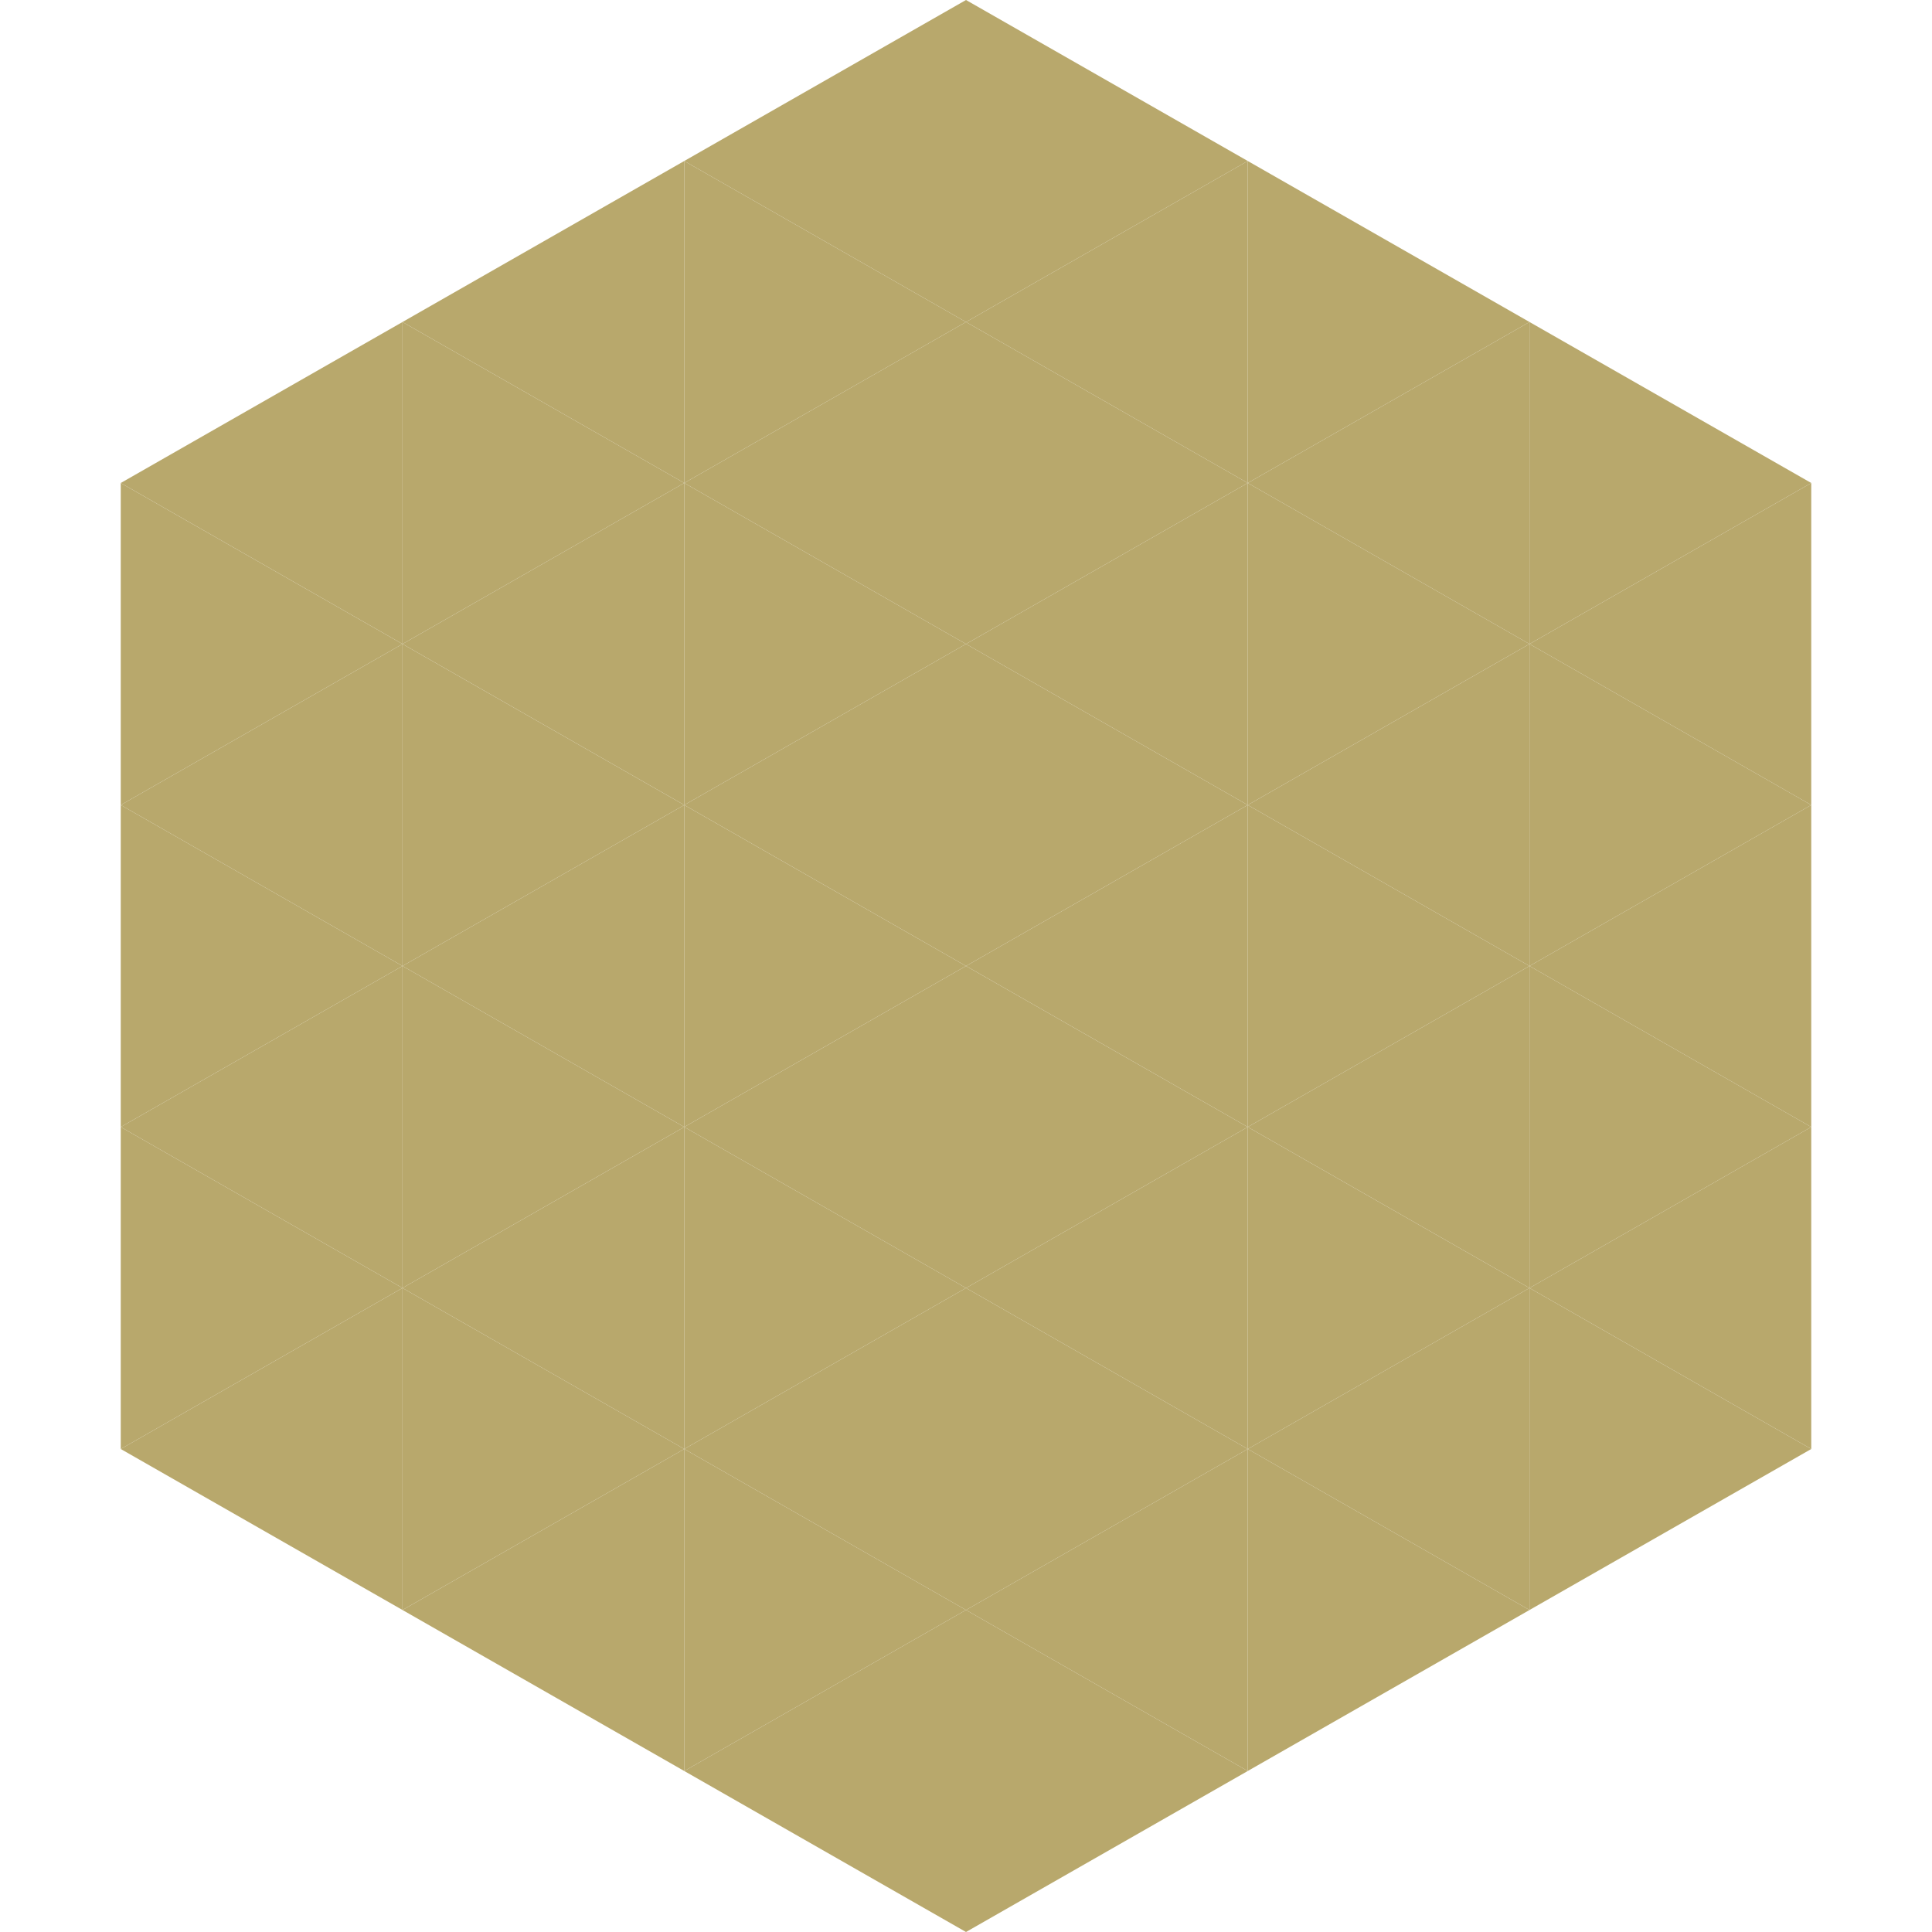
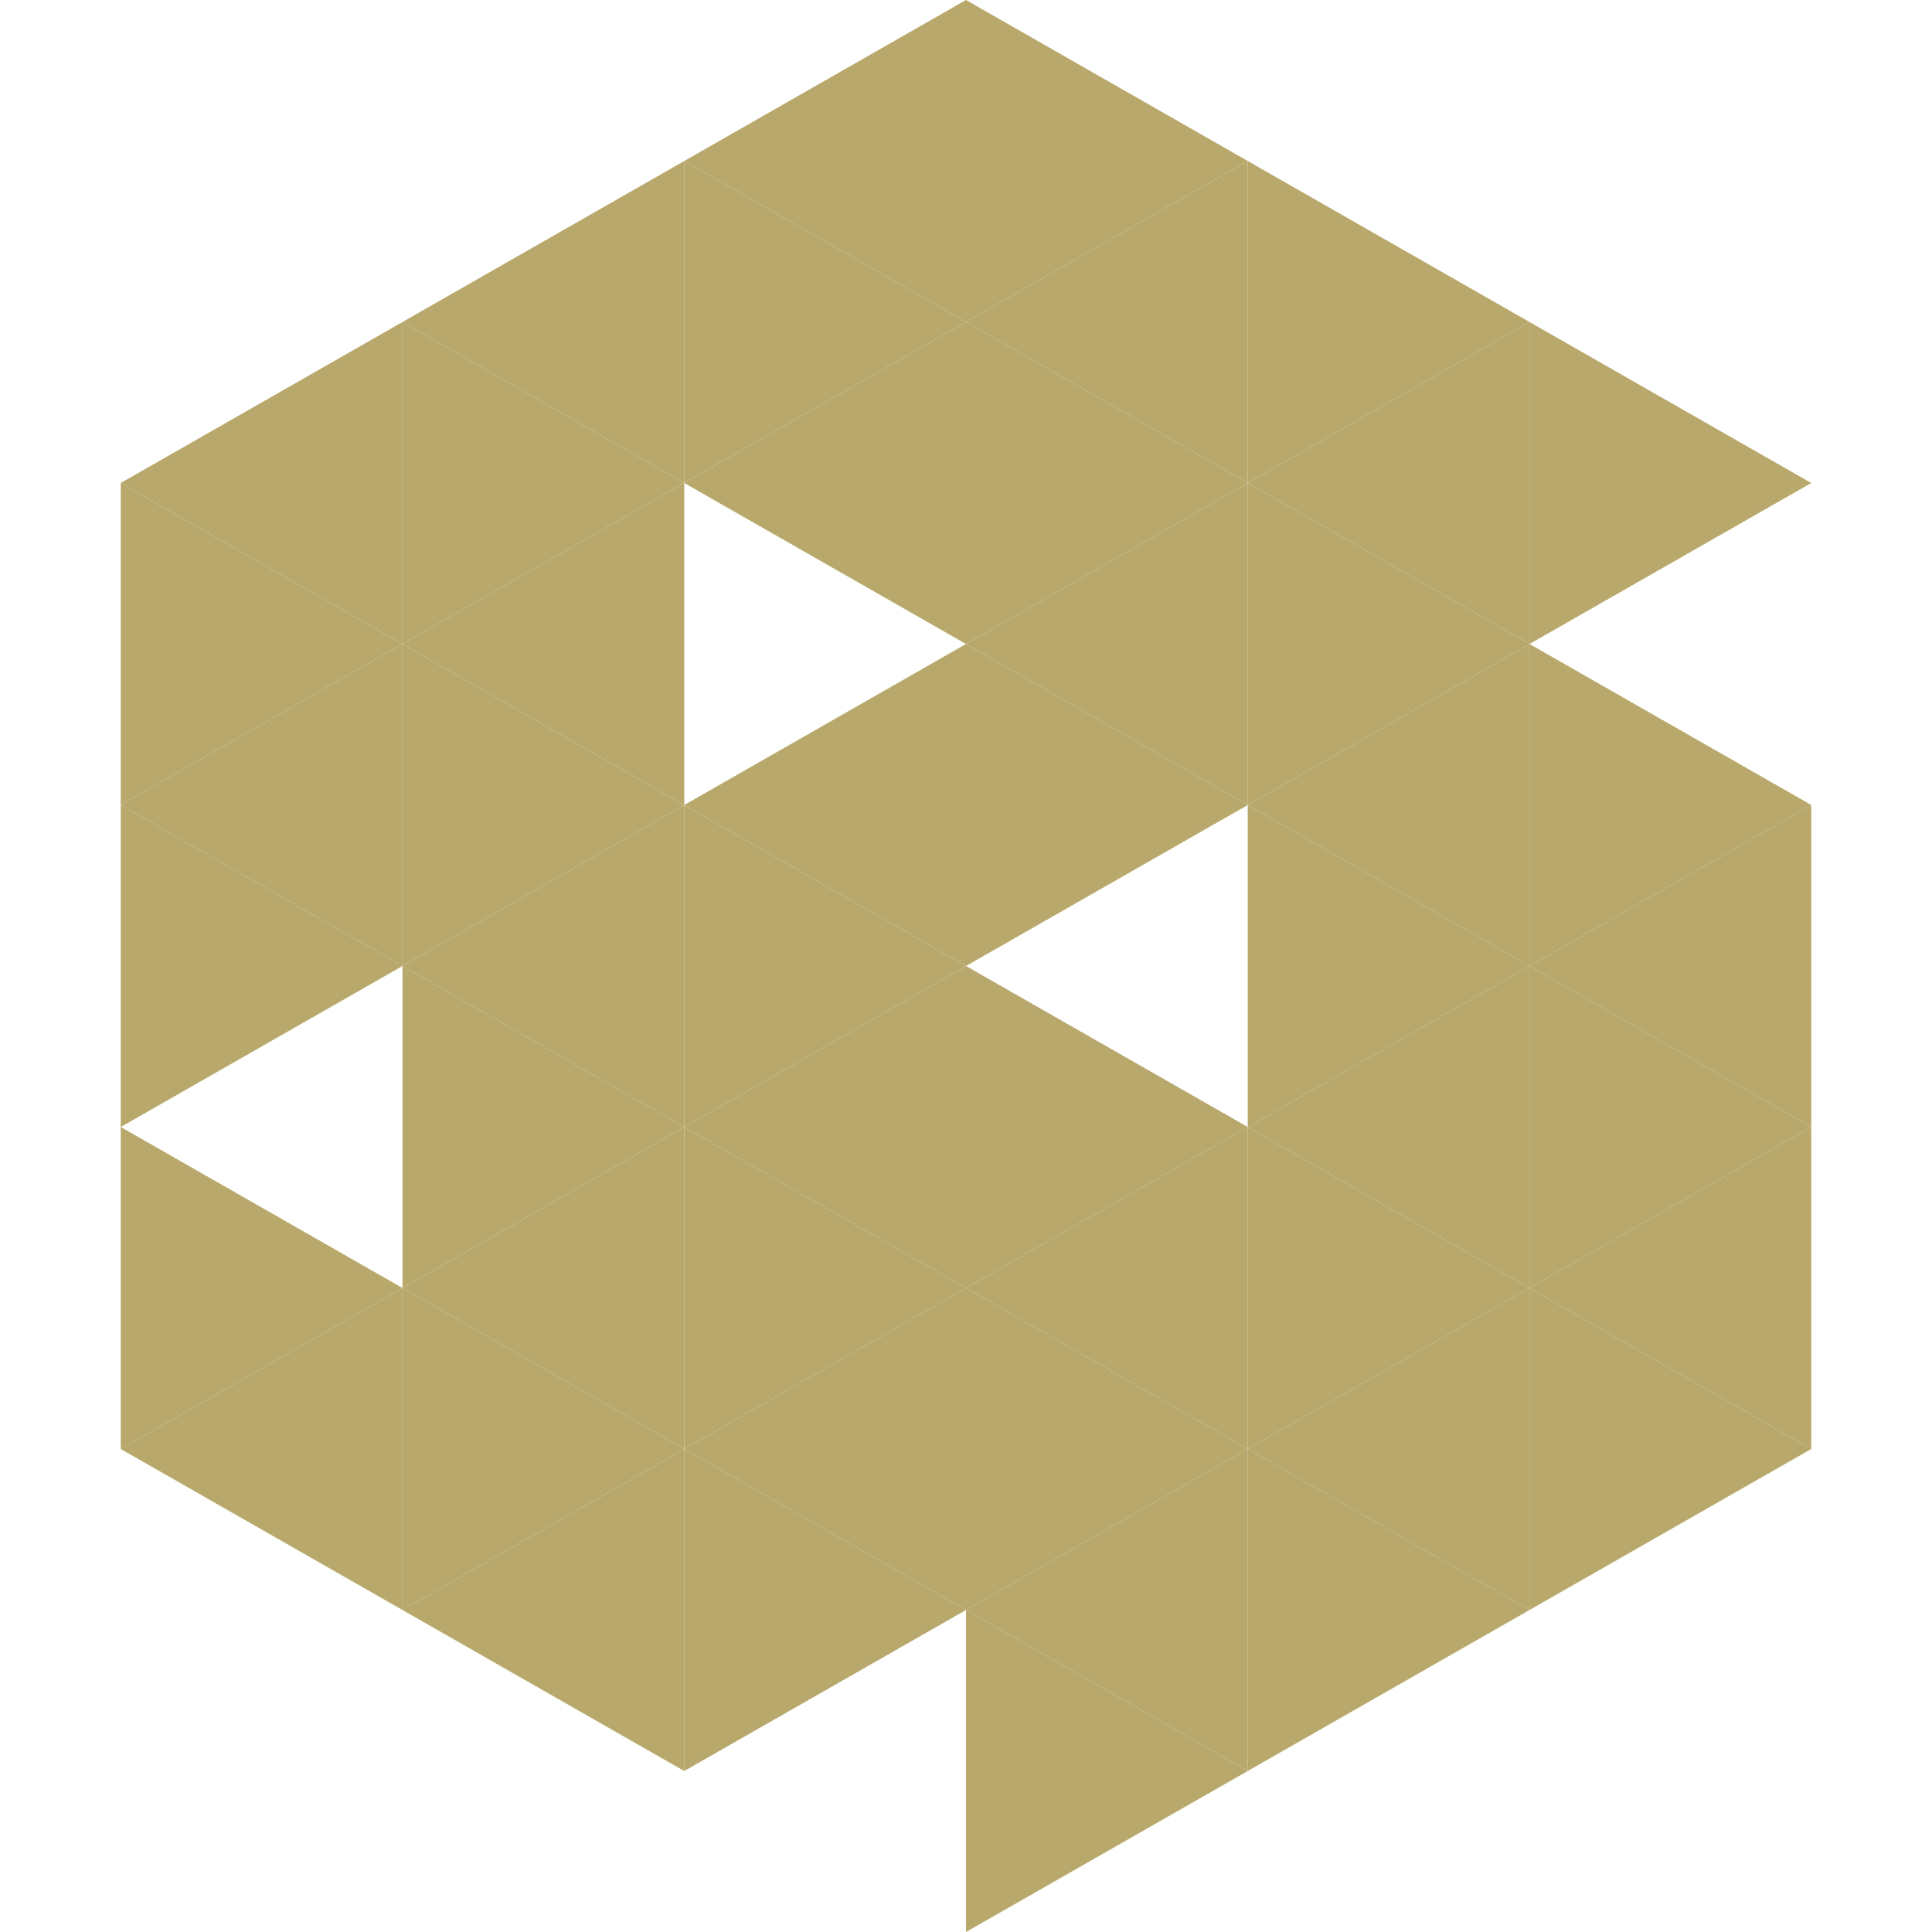
<svg xmlns="http://www.w3.org/2000/svg" width="240" height="240">
  <polygon points="50,40 15,60 50,80" style="fill:rgb(184,168,108)" />
  <polygon points="190,40 225,60 190,80" style="fill:rgb(184,168,108)" />
  <polygon points="15,60 50,80 15,100" style="fill:rgb(184,168,108)" />
-   <polygon points="225,60 190,80 225,100" style="fill:rgb(184,168,108)" />
  <polygon points="50,80 15,100 50,120" style="fill:rgb(184,168,108)" />
  <polygon points="190,80 225,100 190,120" style="fill:rgb(184,168,108)" />
  <polygon points="15,100 50,120 15,140" style="fill:rgb(184,168,108)" />
  <polygon points="225,100 190,120 225,140" style="fill:rgb(184,168,108)" />
-   <polygon points="50,120 15,140 50,160" style="fill:rgb(184,168,108)" />
  <polygon points="190,120 225,140 190,160" style="fill:rgb(184,168,108)" />
  <polygon points="15,140 50,160 15,180" style="fill:rgb(184,168,108)" />
  <polygon points="225,140 190,160 225,180" style="fill:rgb(184,168,108)" />
  <polygon points="50,160 15,180 50,200" style="fill:rgb(184,168,108)" />
  <polygon points="190,160 225,180 190,200" style="fill:rgb(184,168,108)" />
  <polygon points="15,180 50,200 15,220" style="fill:rgb(255,255,255); fill-opacity:0" />
  <polygon points="225,180 190,200 225,220" style="fill:rgb(255,255,255); fill-opacity:0" />
  <polygon points="50,0 85,20 50,40" style="fill:rgb(255,255,255); fill-opacity:0" />
  <polygon points="190,0 155,20 190,40" style="fill:rgb(255,255,255); fill-opacity:0" />
  <polygon points="85,20 50,40 85,60" style="fill:rgb(184,168,108)" />
  <polygon points="155,20 190,40 155,60" style="fill:rgb(184,168,108)" />
  <polygon points="50,40 85,60 50,80" style="fill:rgb(184,168,108)" />
  <polygon points="190,40 155,60 190,80" style="fill:rgb(184,168,108)" />
  <polygon points="85,60 50,80 85,100" style="fill:rgb(184,168,108)" />
  <polygon points="155,60 190,80 155,100" style="fill:rgb(184,168,108)" />
  <polygon points="50,80 85,100 50,120" style="fill:rgb(184,168,108)" />
  <polygon points="190,80 155,100 190,120" style="fill:rgb(184,168,108)" />
  <polygon points="85,100 50,120 85,140" style="fill:rgb(184,168,108)" />
  <polygon points="155,100 190,120 155,140" style="fill:rgb(184,168,108)" />
  <polygon points="50,120 85,140 50,160" style="fill:rgb(184,168,108)" />
  <polygon points="190,120 155,140 190,160" style="fill:rgb(184,168,108)" />
  <polygon points="85,140 50,160 85,180" style="fill:rgb(184,168,108)" />
  <polygon points="155,140 190,160 155,180" style="fill:rgb(184,168,108)" />
  <polygon points="50,160 85,180 50,200" style="fill:rgb(184,168,108)" />
  <polygon points="190,160 155,180 190,200" style="fill:rgb(184,168,108)" />
  <polygon points="85,180 50,200 85,220" style="fill:rgb(184,168,108)" />
  <polygon points="155,180 190,200 155,220" style="fill:rgb(184,168,108)" />
  <polygon points="120,0 85,20 120,40" style="fill:rgb(184,168,108)" />
  <polygon points="120,0 155,20 120,40" style="fill:rgb(184,168,108)" />
  <polygon points="85,20 120,40 85,60" style="fill:rgb(184,168,108)" />
  <polygon points="155,20 120,40 155,60" style="fill:rgb(184,168,108)" />
  <polygon points="120,40 85,60 120,80" style="fill:rgb(184,168,108)" />
  <polygon points="120,40 155,60 120,80" style="fill:rgb(184,168,108)" />
-   <polygon points="85,60 120,80 85,100" style="fill:rgb(184,168,108)" />
  <polygon points="155,60 120,80 155,100" style="fill:rgb(184,168,108)" />
  <polygon points="120,80 85,100 120,120" style="fill:rgb(184,168,108)" />
  <polygon points="120,80 155,100 120,120" style="fill:rgb(184,168,108)" />
  <polygon points="85,100 120,120 85,140" style="fill:rgb(184,168,108)" />
-   <polygon points="155,100 120,120 155,140" style="fill:rgb(184,168,108)" />
  <polygon points="120,120 85,140 120,160" style="fill:rgb(184,168,108)" />
  <polygon points="120,120 155,140 120,160" style="fill:rgb(184,168,108)" />
  <polygon points="85,140 120,160 85,180" style="fill:rgb(184,168,108)" />
  <polygon points="155,140 120,160 155,180" style="fill:rgb(184,168,108)" />
  <polygon points="120,160 85,180 120,200" style="fill:rgb(184,168,108)" />
  <polygon points="120,160 155,180 120,200" style="fill:rgb(184,168,108)" />
  <polygon points="85,180 120,200 85,220" style="fill:rgb(184,168,108)" />
  <polygon points="155,180 120,200 155,220" style="fill:rgb(184,168,108)" />
-   <polygon points="120,200 85,220 120,240" style="fill:rgb(184,168,108)" />
  <polygon points="120,200 155,220 120,240" style="fill:rgb(184,168,108)" />
  <polygon points="85,220 120,240 85,260" style="fill:rgb(255,255,255); fill-opacity:0" />
  <polygon points="155,220 120,240 155,260" style="fill:rgb(255,255,255); fill-opacity:0" />
</svg>